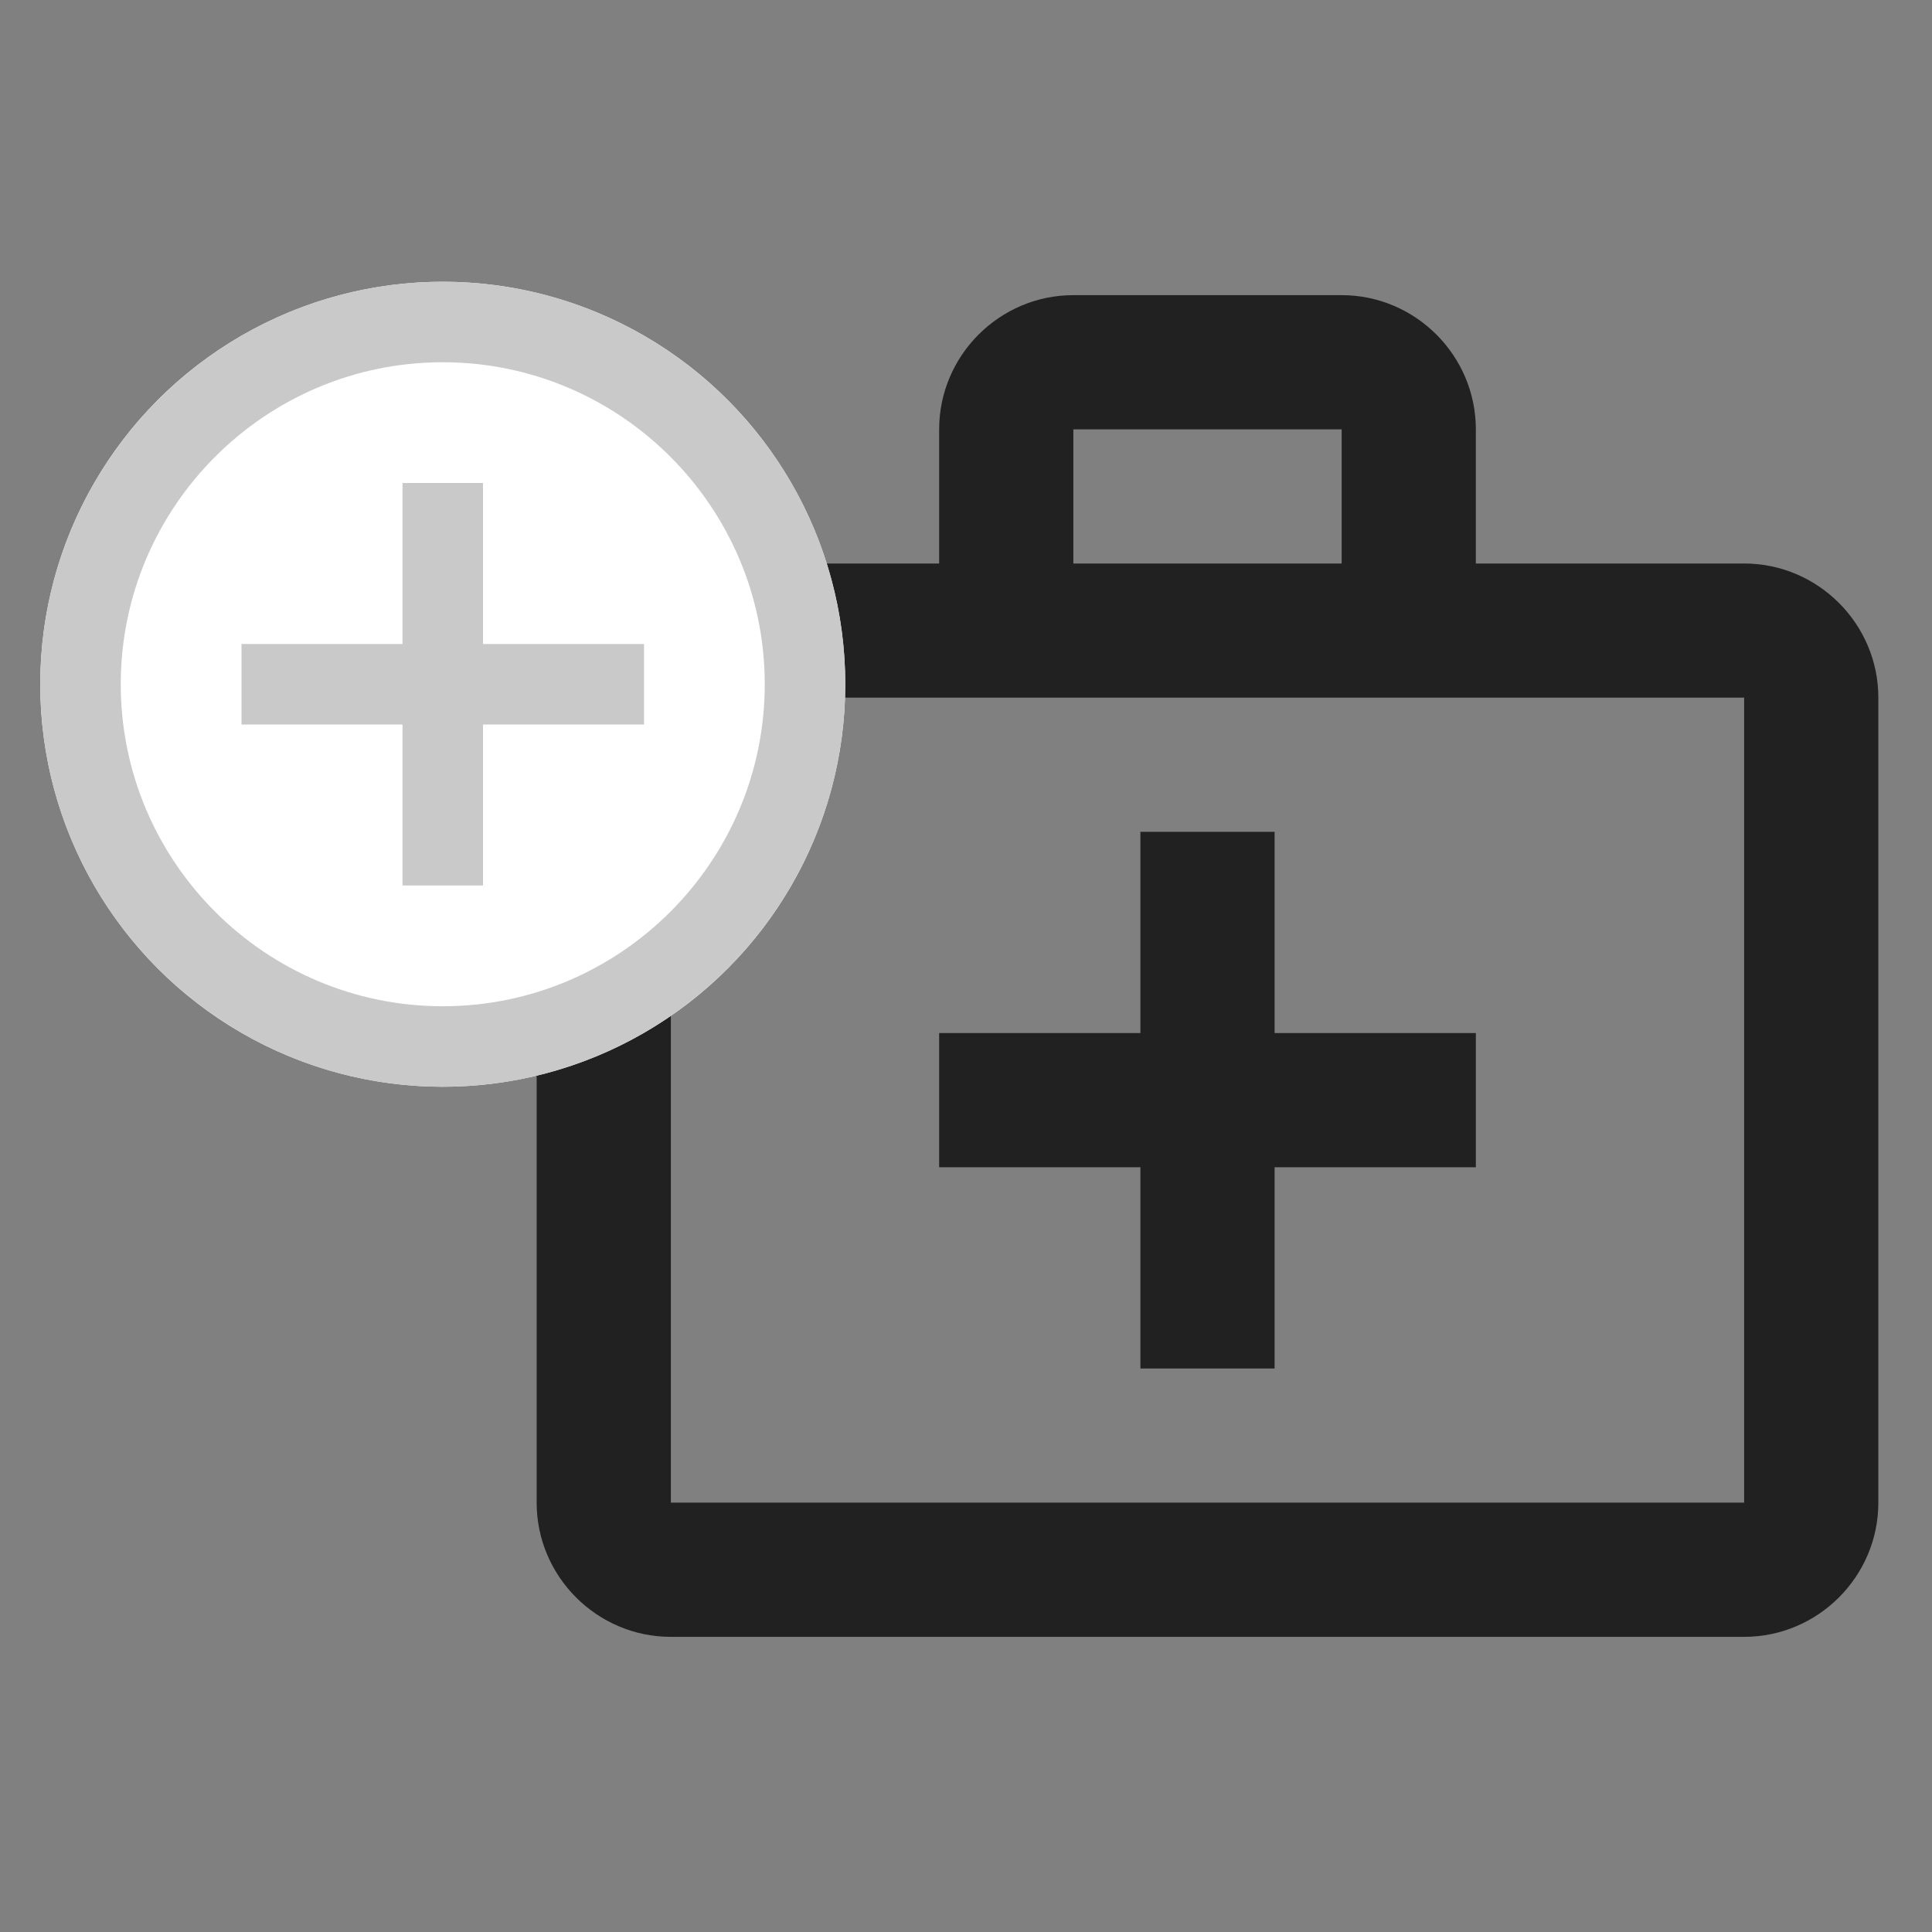
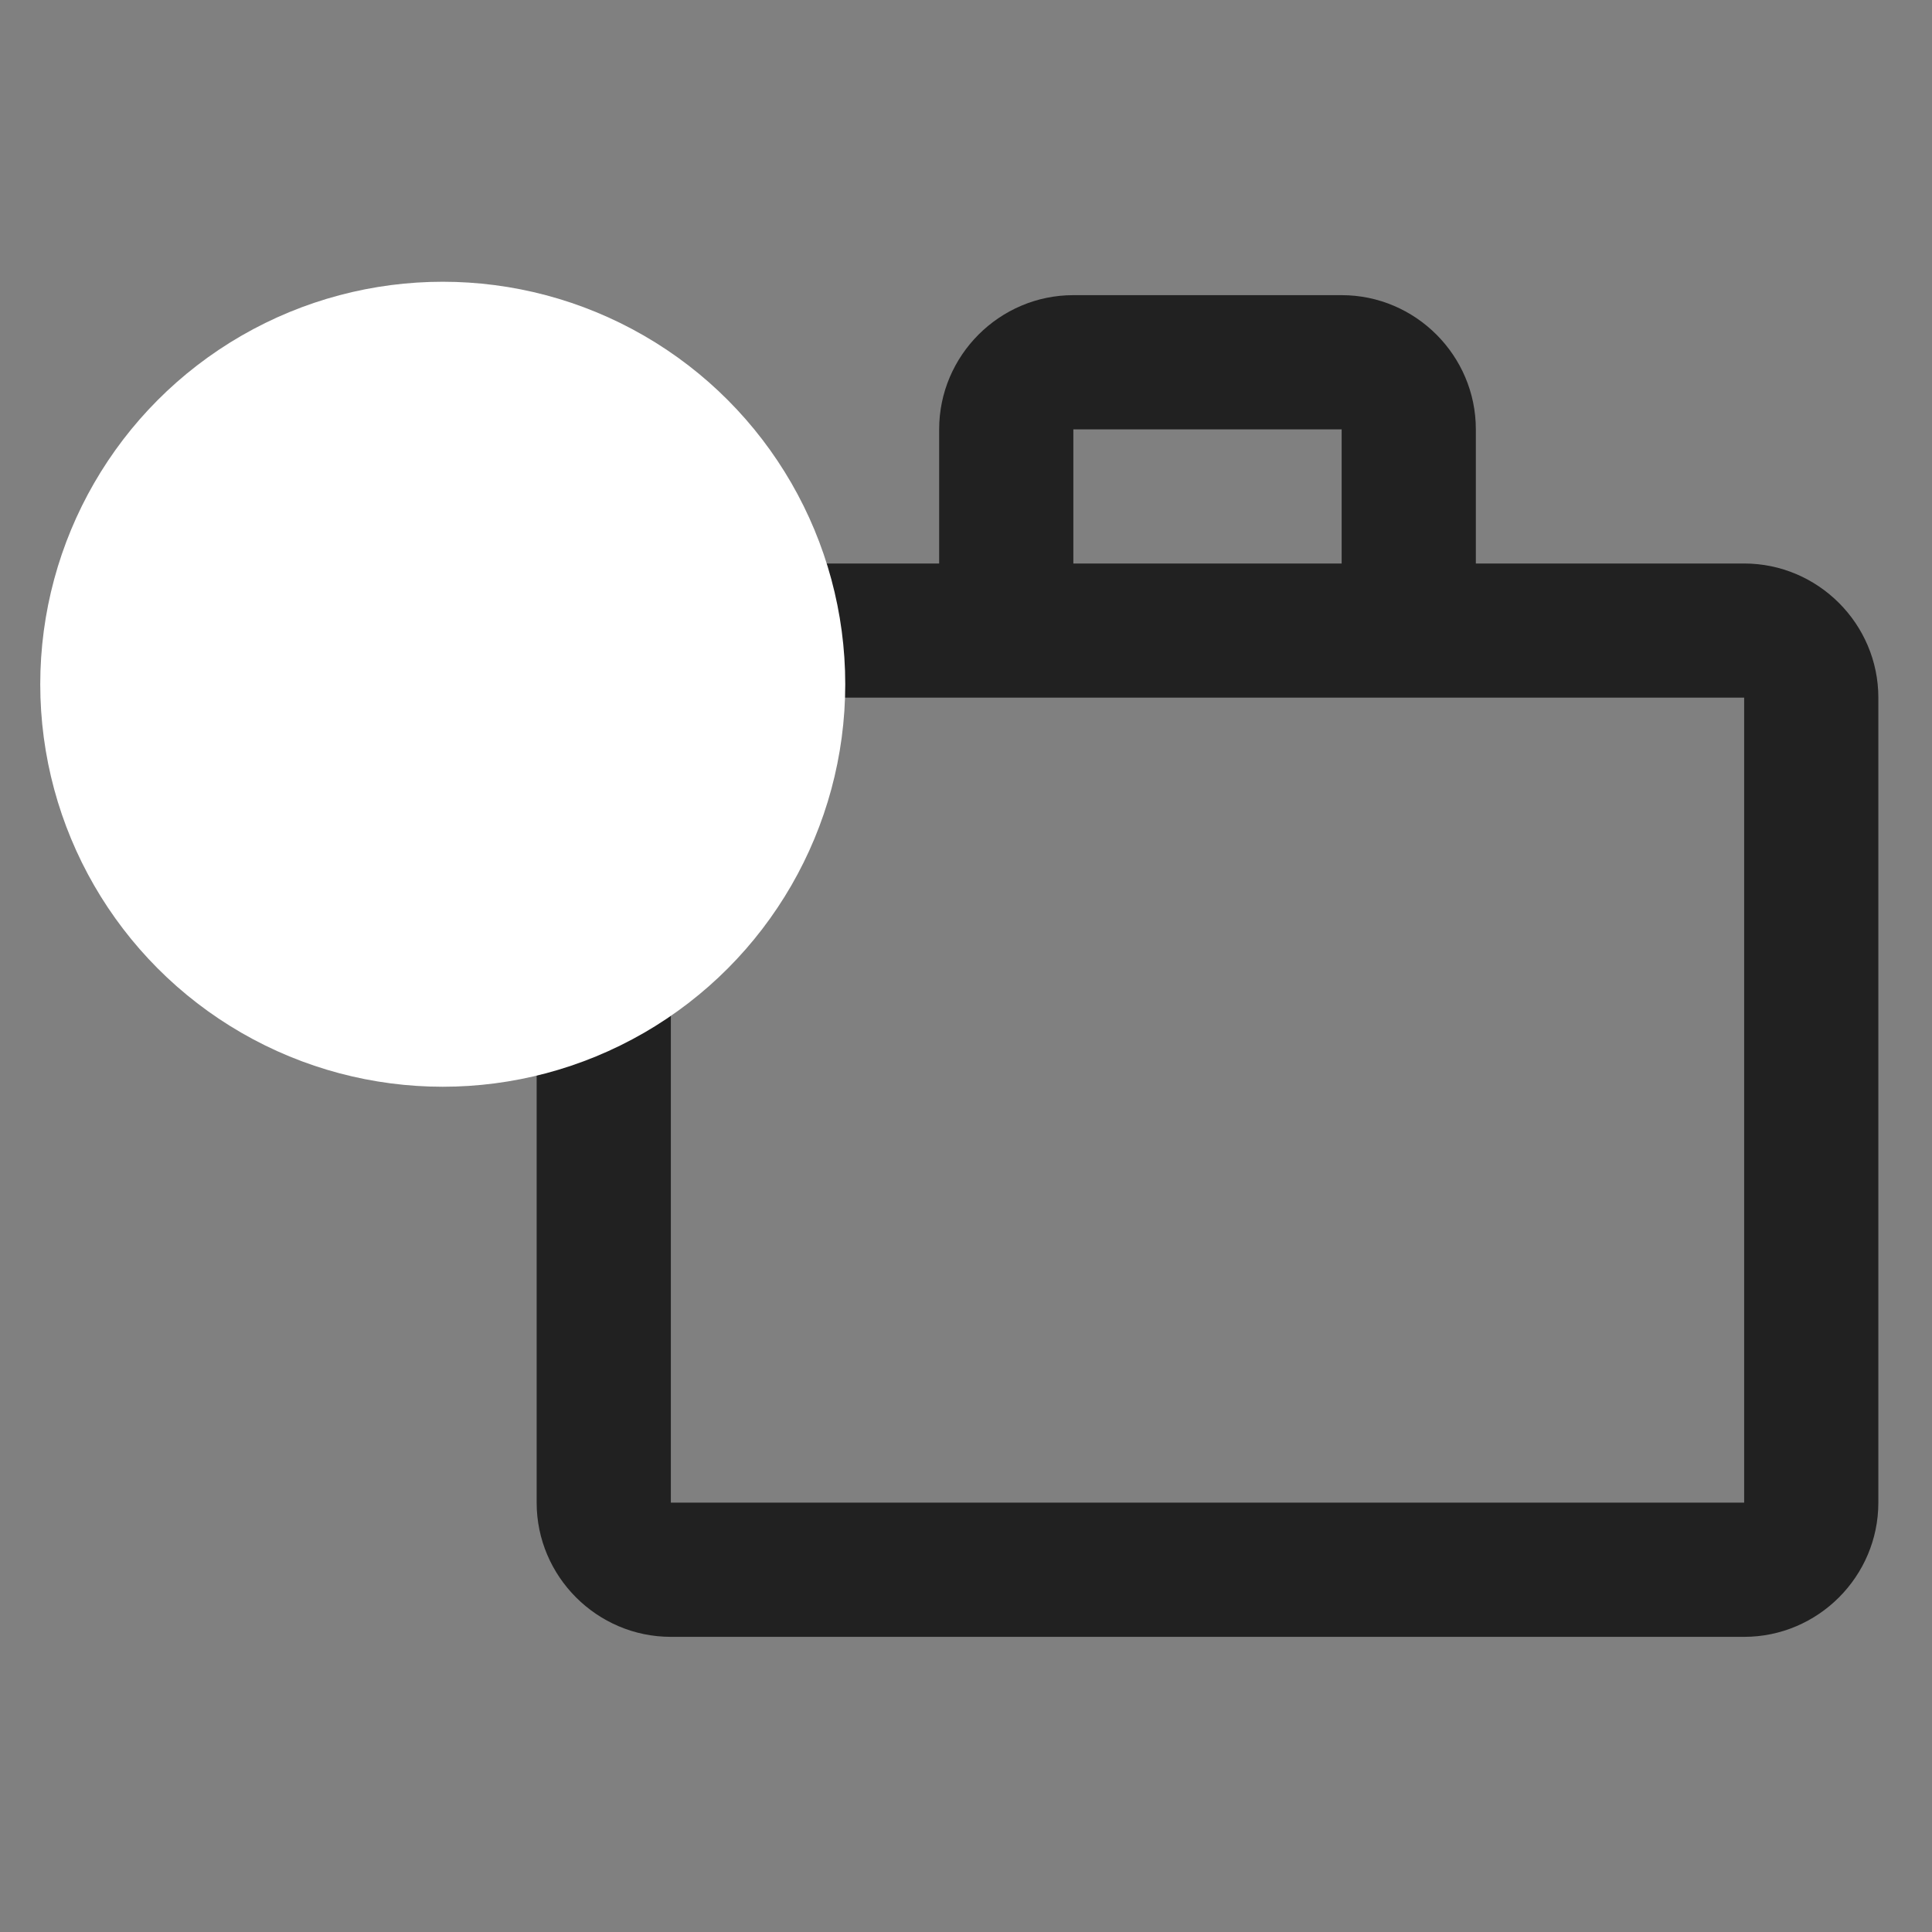
<svg xmlns="http://www.w3.org/2000/svg" width="48" height="48" viewBox="0 0 48 48" fill="none">
  <rect x="0" y="0" width="48" height="48" fill="#808080" stroke="none" />
  <path d="M43.333 14H36.667V10.667C36.667 8.833 35.167 7.333 33.333 7.333H26.667C24.833 7.333 23.333 8.833 23.333 10.667V14H16.667C14.833 14 13.333 15.5 13.333 17.333V37.333C13.333 39.167 14.833 40.667 16.667 40.667H43.333C45.167 40.667 46.667 39.167 46.667 37.333V17.333C46.667 15.5 45.167 14 43.333 14ZM26.667 10.667H33.333V14H26.667V10.667ZM43.333 37.333H16.667V17.333H43.333V37.333Z" fill="#212121" />
-   <path d="M31.667 20.666H28.333V25.666H23.333V29H28.333V34H31.667V29H36.667V25.666H31.667V20.666Z" fill="#212121" />
  <circle cx="11" cy="17" r="10" fill="white" />
-   <path d="M12 12H10V16H6V18H10V22H12V18H16V16H12V12ZM11 7C5.48 7 1 11.48 1 17C1 22.52 5.48 27 11 27C16.52 27 21 22.52 21 17C21 11.48 16.52 7 11 7ZM11 25C6.59 25 3 21.41 3 17C3 12.59 6.59 9 11 9C15.41 9 19 12.59 19 17C19 21.41 15.41 25 11 25Z" fill="#C9C9C9" />
</svg>